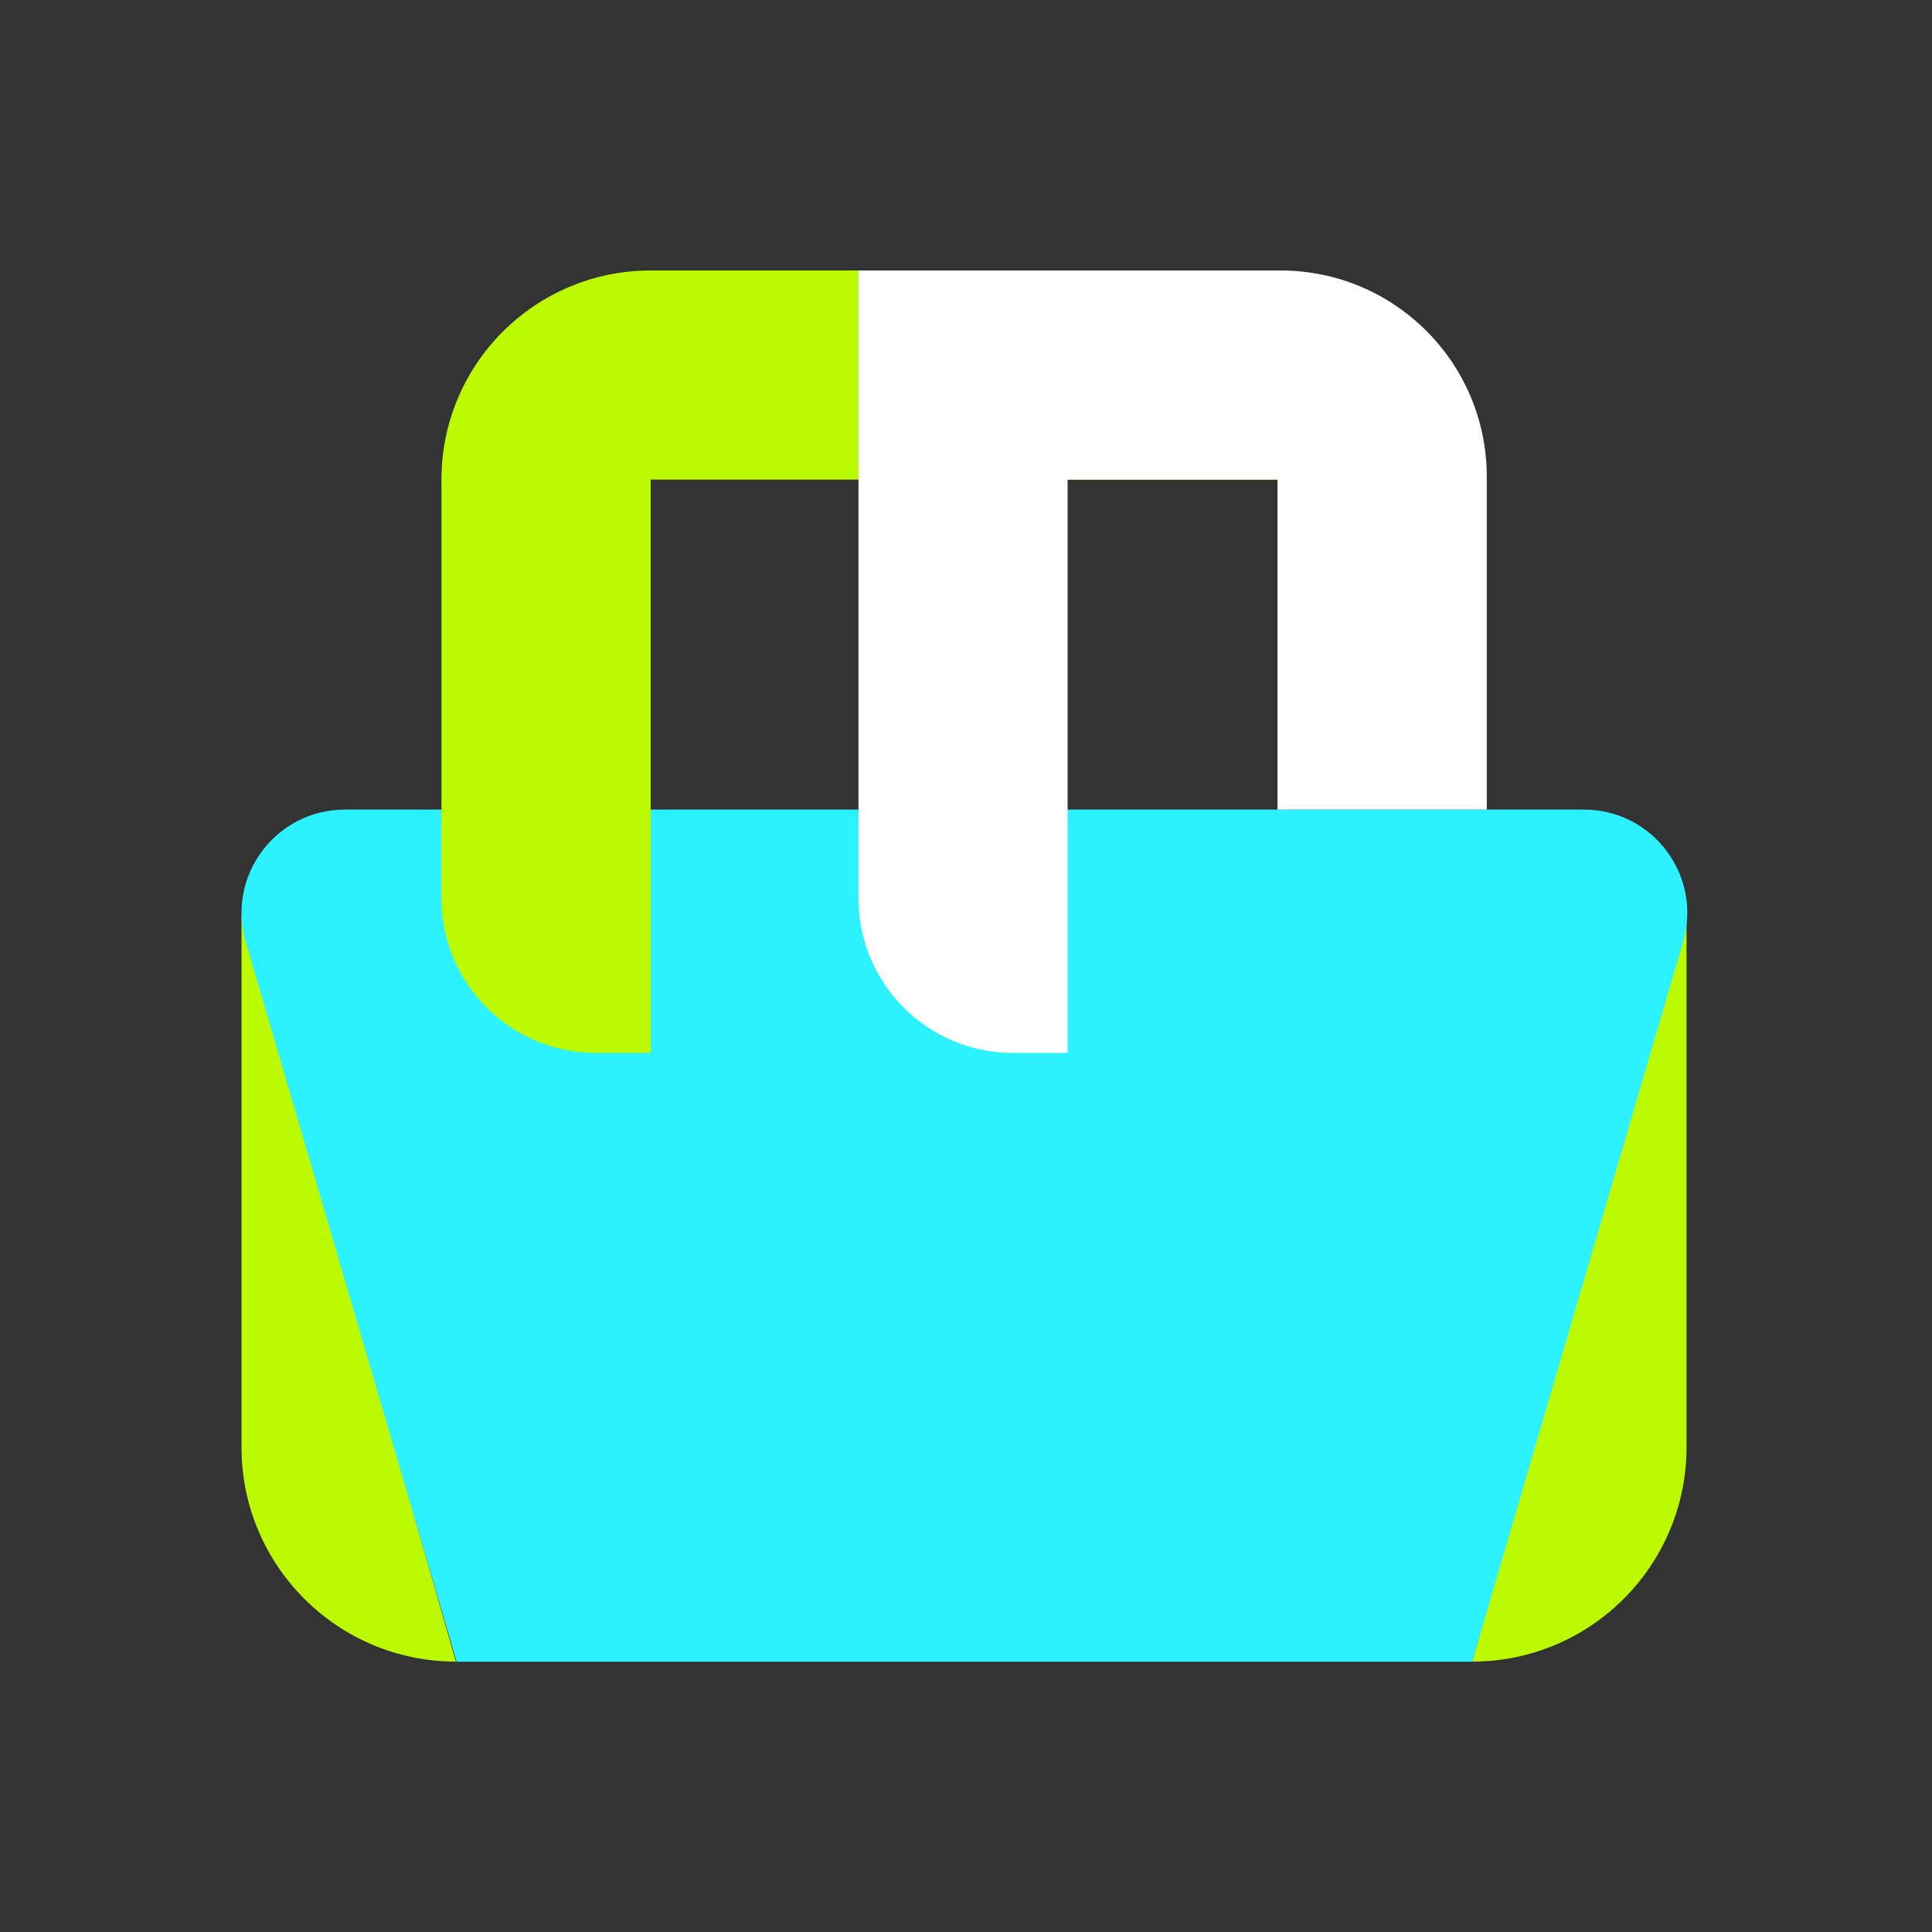
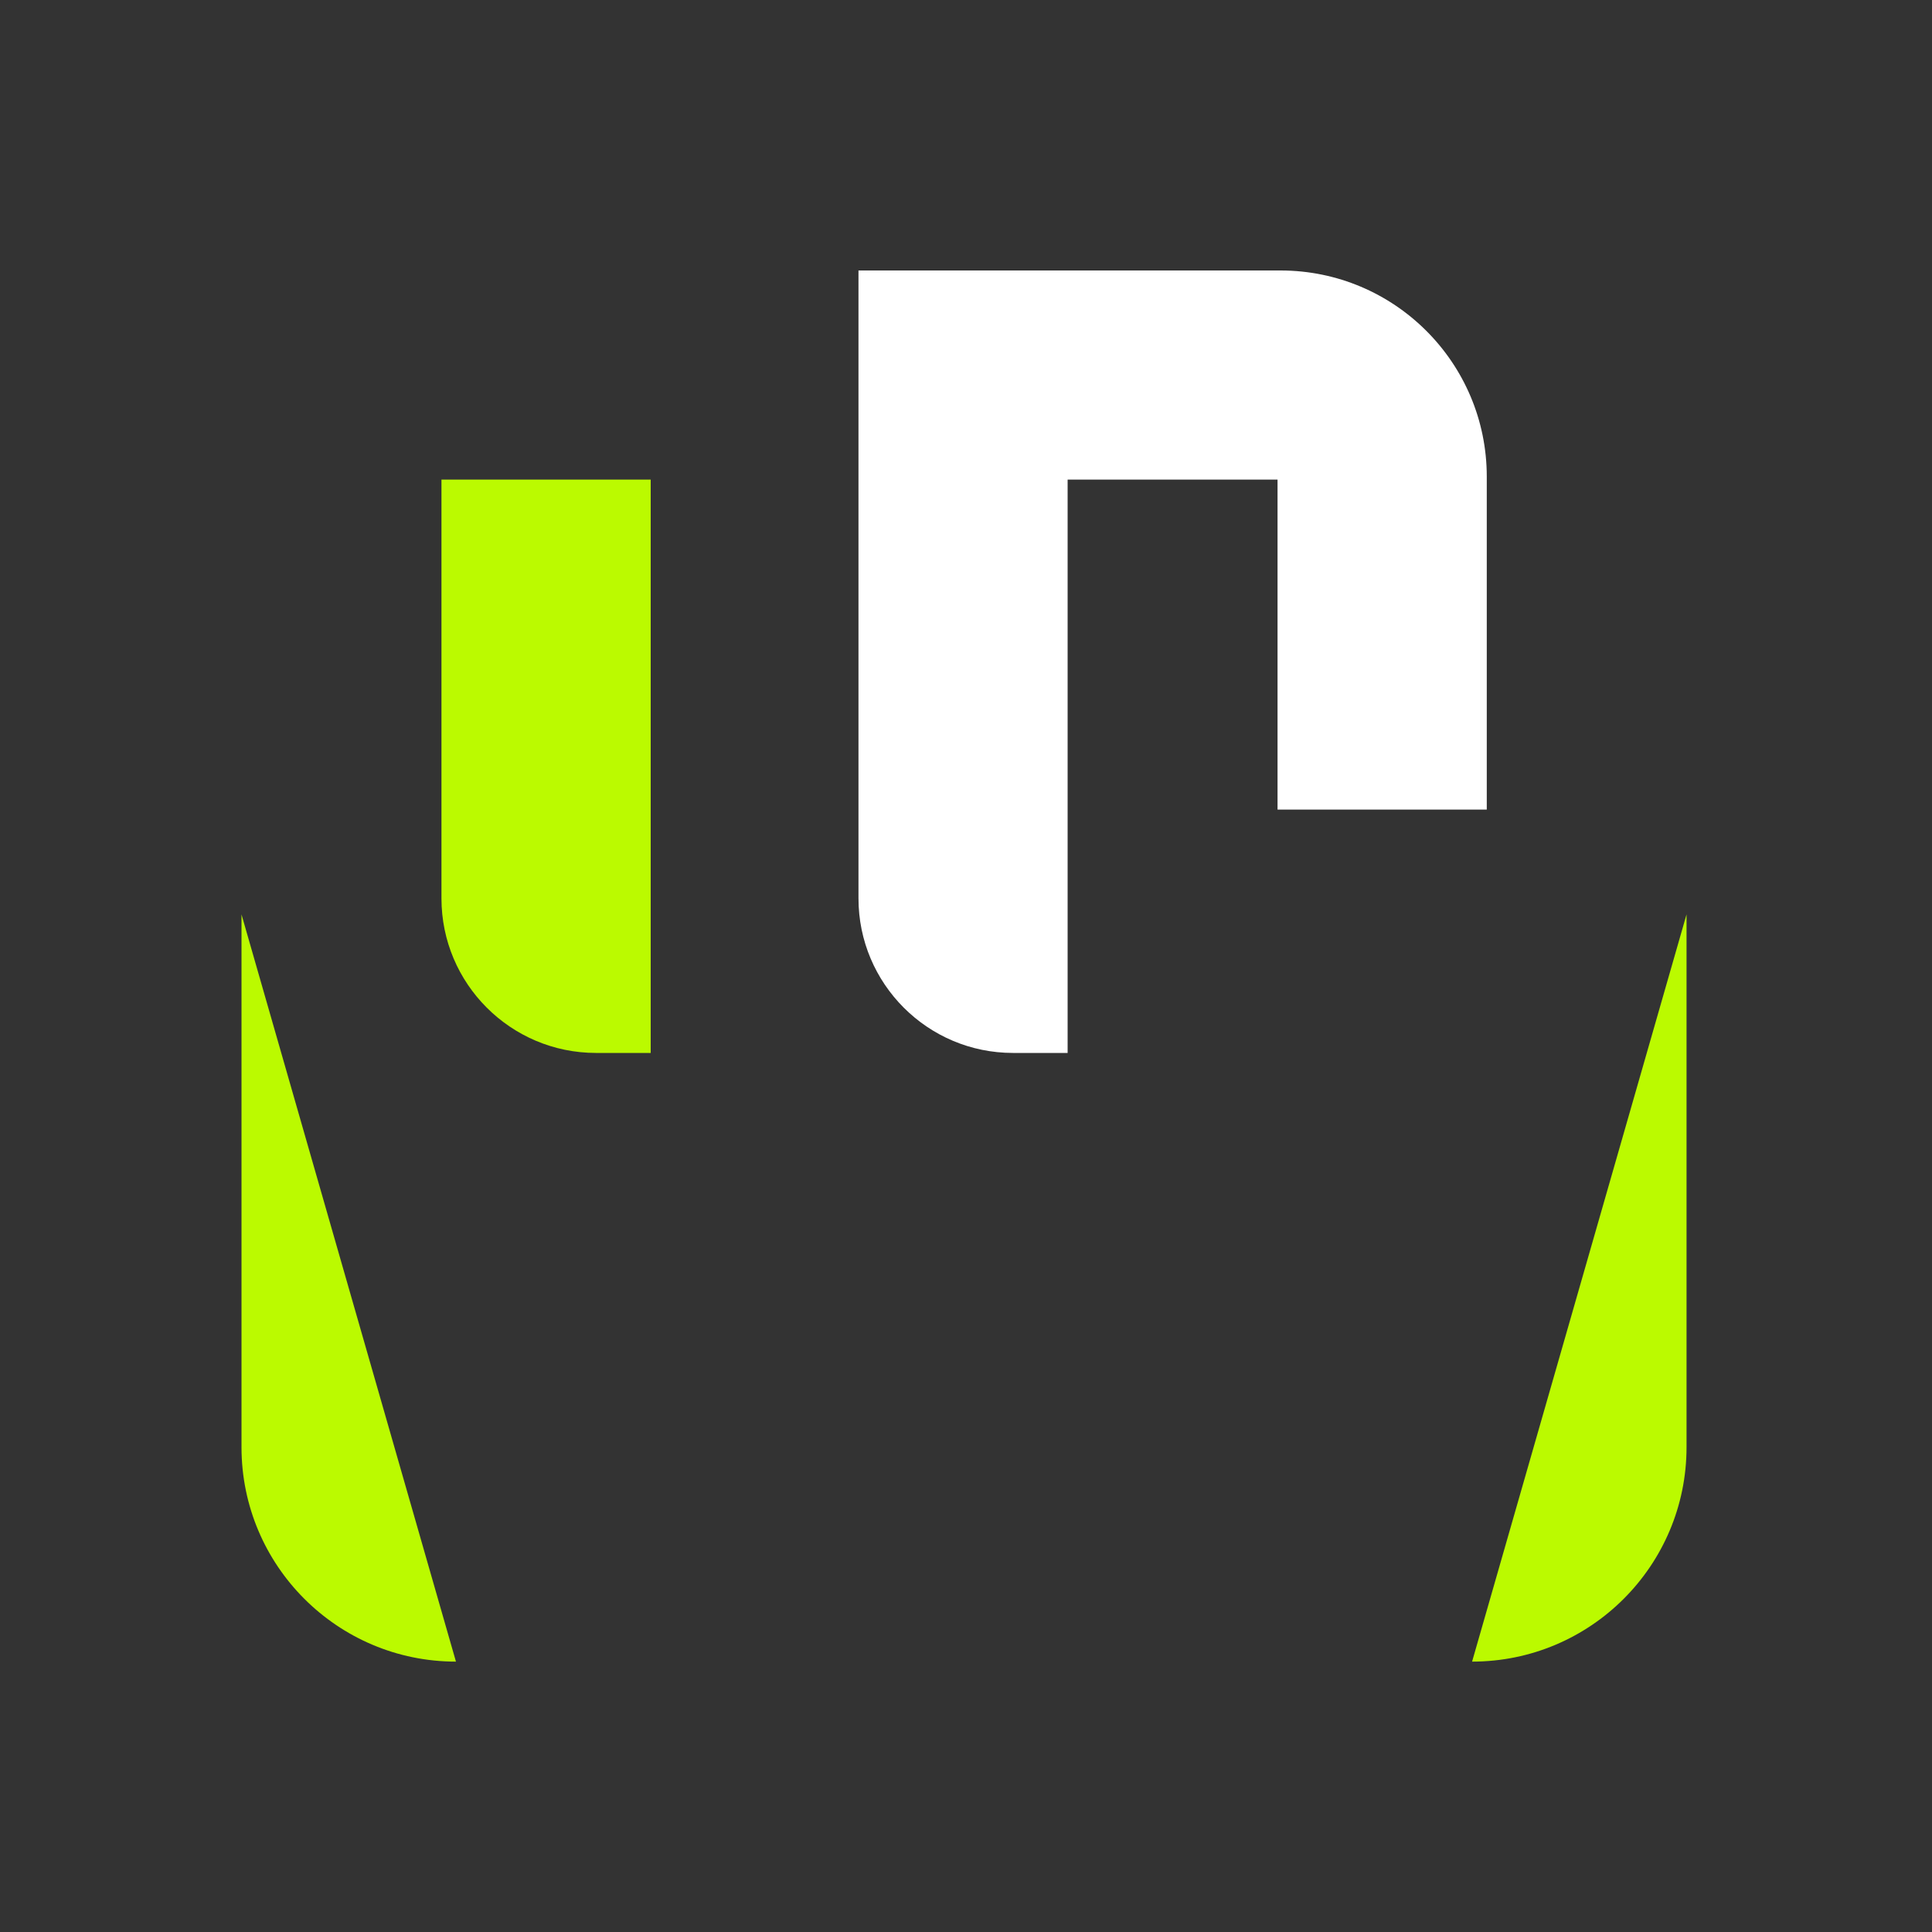
<svg xmlns="http://www.w3.org/2000/svg" width="200" height="200" viewBox="0 0 200 200" fill="none">
  <rect x="0" y="0" width="200" height="200" fill="#333333" stroke="none" />
  <path d="M174.59 94.66V149.81C174.59 162.07 164.65 172.01 152.39 172.01L174.59 94.66Z" fill="#BBFA00" />
  <path d="M25 94.66V149.81C25 162.07 34.94 172.01 47.2 172.01L25 94.66Z" fill="#BBFA00" />
-   <path d="M25.44 97.51L47.27 172.02H152.4L174.23 97.51C176.24 90.66 171.1 83.81 163.97 83.81H35.7C28.57 83.81 23.43 90.66 25.44 97.51Z" fill="#2CF2FF" />
-   <path d="M132.25 28V49.65H67.36V109H61.7C52.87 109 45.7 101.83 45.7 93V49.65C45.7 37.71 55.36 28.04 67.29 28H132.25Z" fill="#BBFA00" />
+   <path d="M132.25 28V49.65H67.36V109H61.7C52.87 109 45.7 101.83 45.7 93V49.65H132.25Z" fill="#BBFA00" />
  <path d="M153.91 49.34V83.81H132.25V49.65H110.52V109H104.87C96.03 109 88.87 101.83 88.87 93V28H132.56C144.35 28 153.91 37.56 153.91 49.34Z" fill="white" />
</svg>